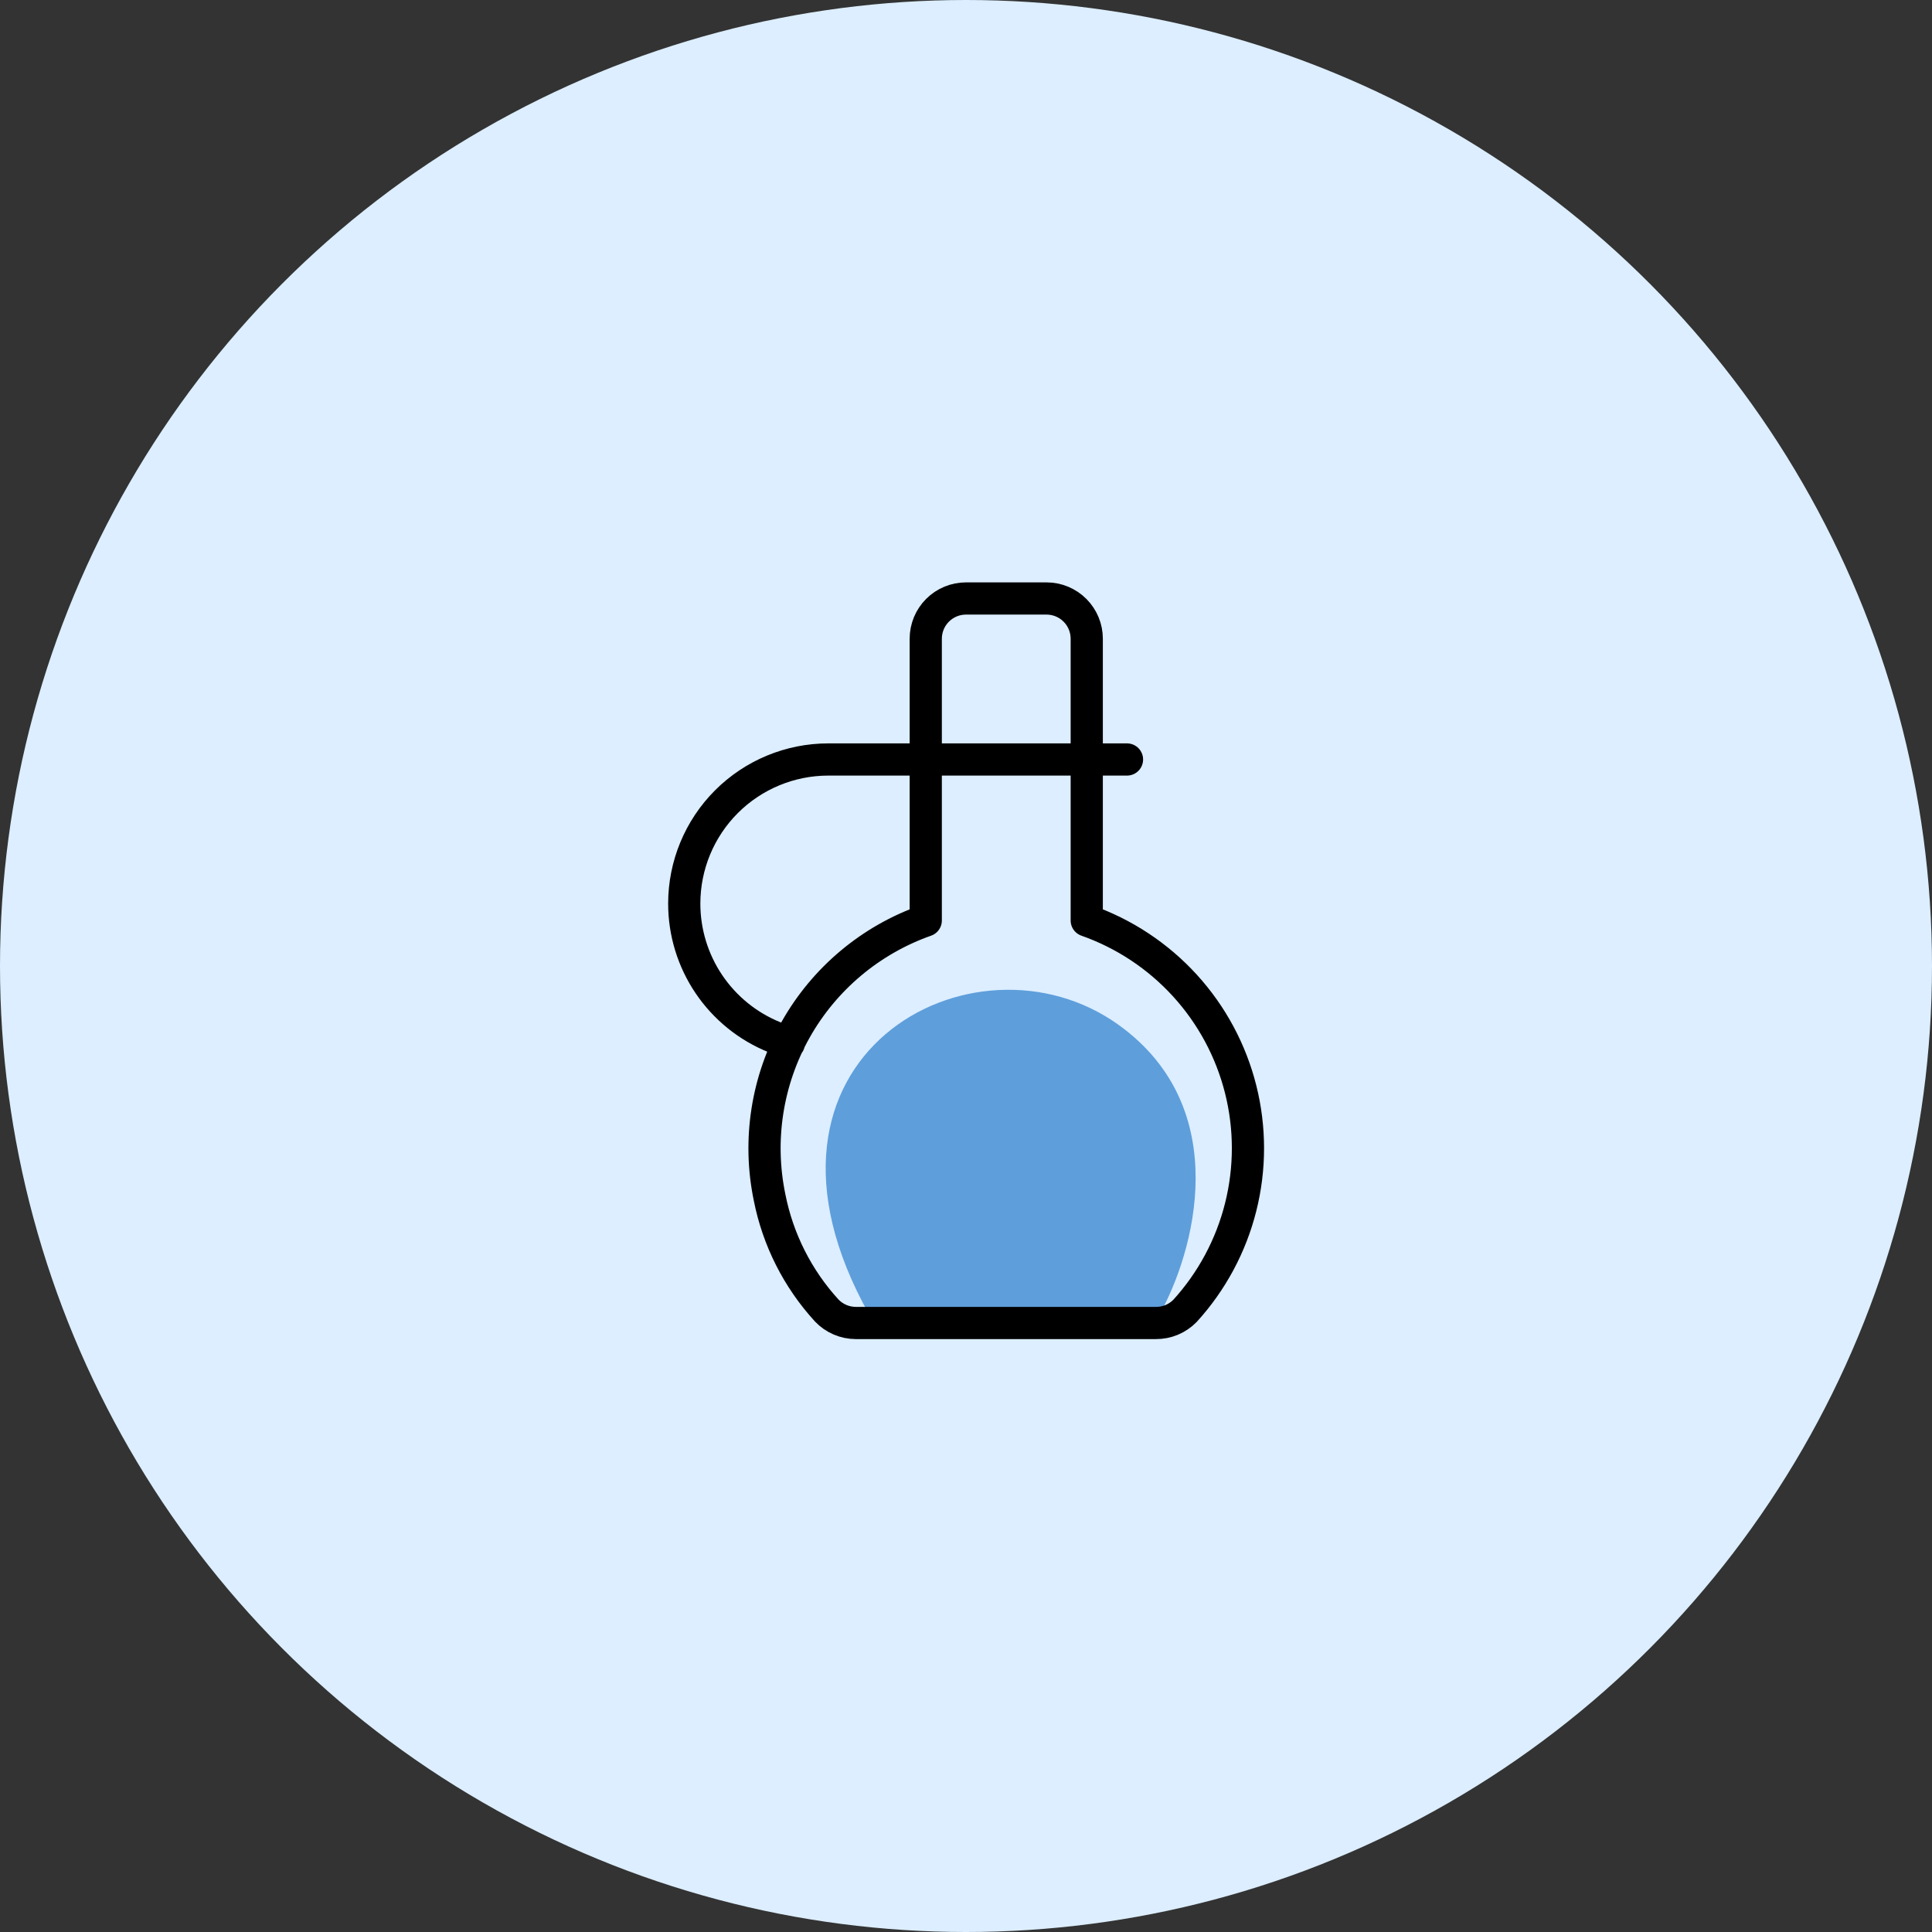
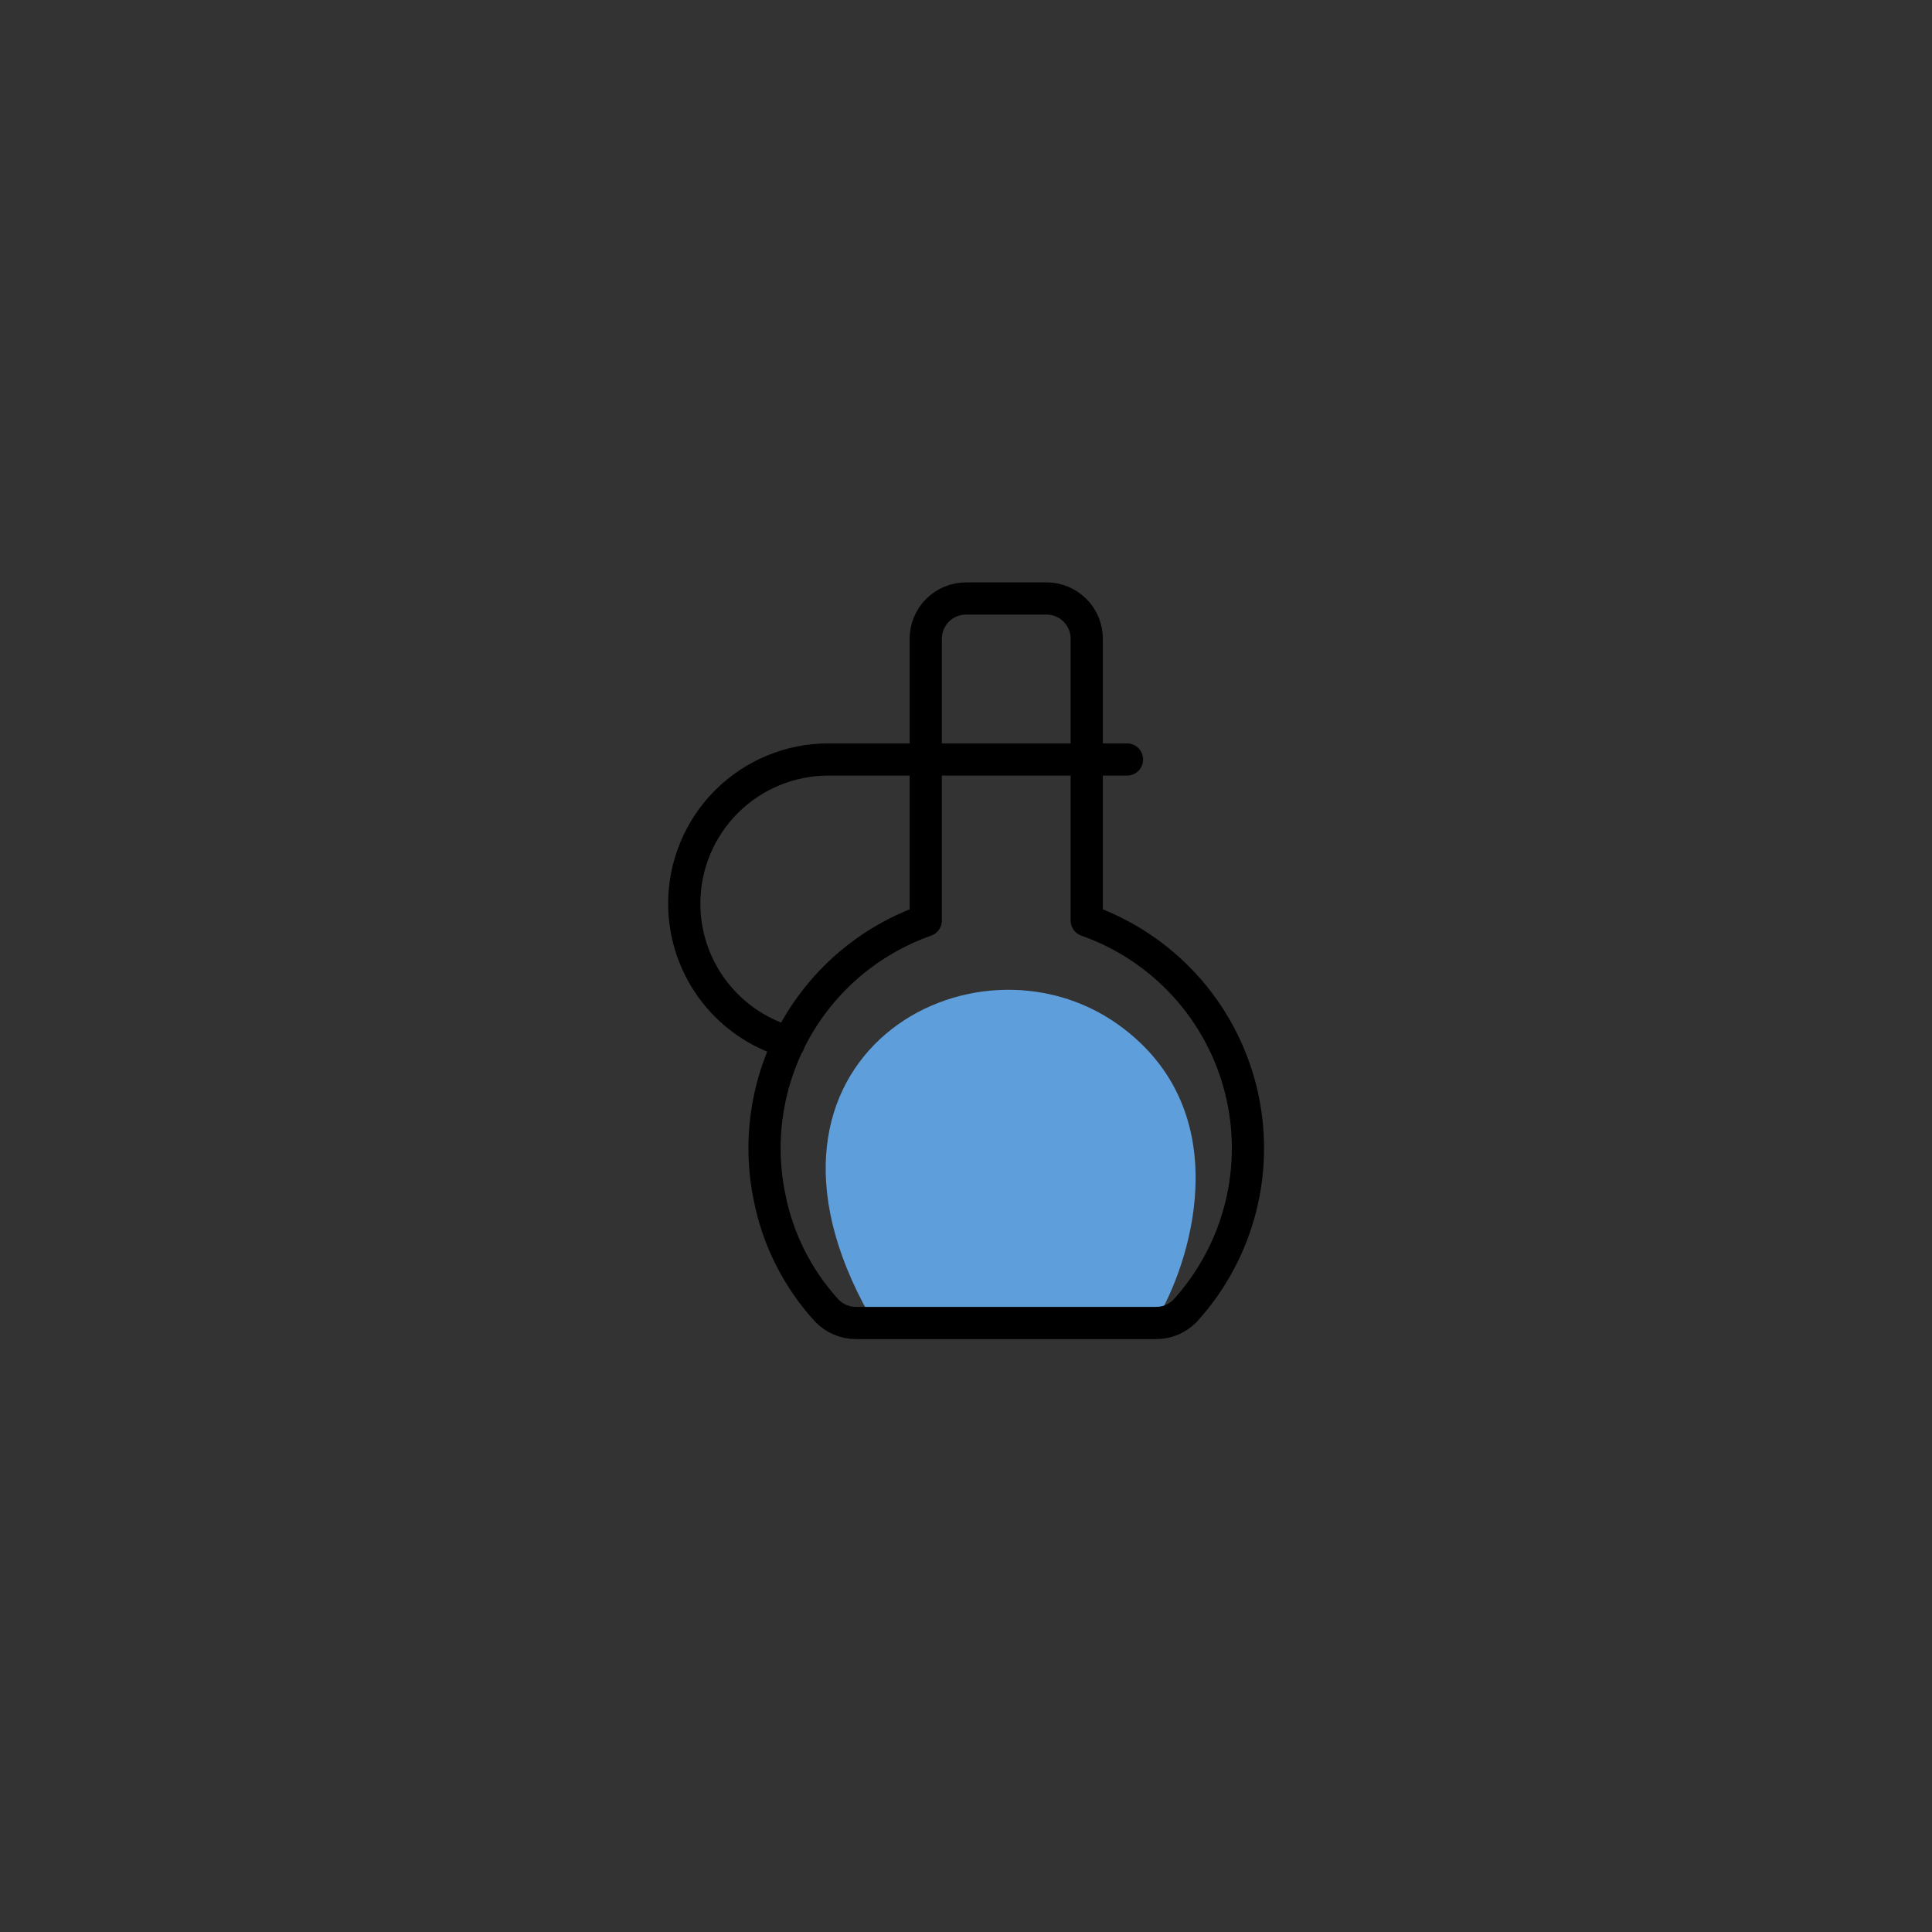
<svg xmlns="http://www.w3.org/2000/svg" width="120" height="120" viewBox="0 0 120 120" fill="none">
  <rect x="0" y="0" width="120" height="120" fill="#333333" stroke="none" />
-   <circle cx="60" cy="60" r="60" fill="#DCEEFF" />
  <path d="M72 81.673H54C45 65.673 60.5 57.173 69.5 63.673C76.7 68.873 74.167 77.84 72 81.673Z" fill="#5E9EDB" />
  <path d="M70 47.173H51.45C49.076 47.173 46.8 48.116 45.121 49.794C43.443 51.473 42.5 53.749 42.5 56.123C42.5 57.907 43.033 59.65 44.031 61.129C45.029 62.608 46.446 63.755 48.1 64.423L49 64.798M57.5 57.173V39.673C57.5 39.01 57.763 38.374 58.232 37.905C58.701 37.436 59.337 37.173 60 37.173H65C65.663 37.173 66.299 37.436 66.768 37.905C67.237 38.374 67.5 39.01 67.5 39.673V57.173C69.835 57.996 71.93 59.385 73.599 61.215C75.267 63.045 76.456 65.259 77.06 67.66C77.664 70.062 77.664 72.575 77.06 74.977C76.457 77.378 75.268 79.593 73.6 81.423C73.365 81.662 73.085 81.852 72.776 81.981C72.467 82.109 72.135 82.175 71.8 82.173H53.15C52.813 82.172 52.48 82.102 52.171 81.969C51.862 81.836 51.582 81.642 51.35 81.398C49.545 79.426 48.317 76.996 47.8 74.373C47.061 70.817 47.637 67.115 49.42 63.952C51.204 60.788 54.075 58.38 57.5 57.173Z" stroke="black" stroke-width="2" stroke-linecap="round" stroke-linejoin="round" />
</svg>